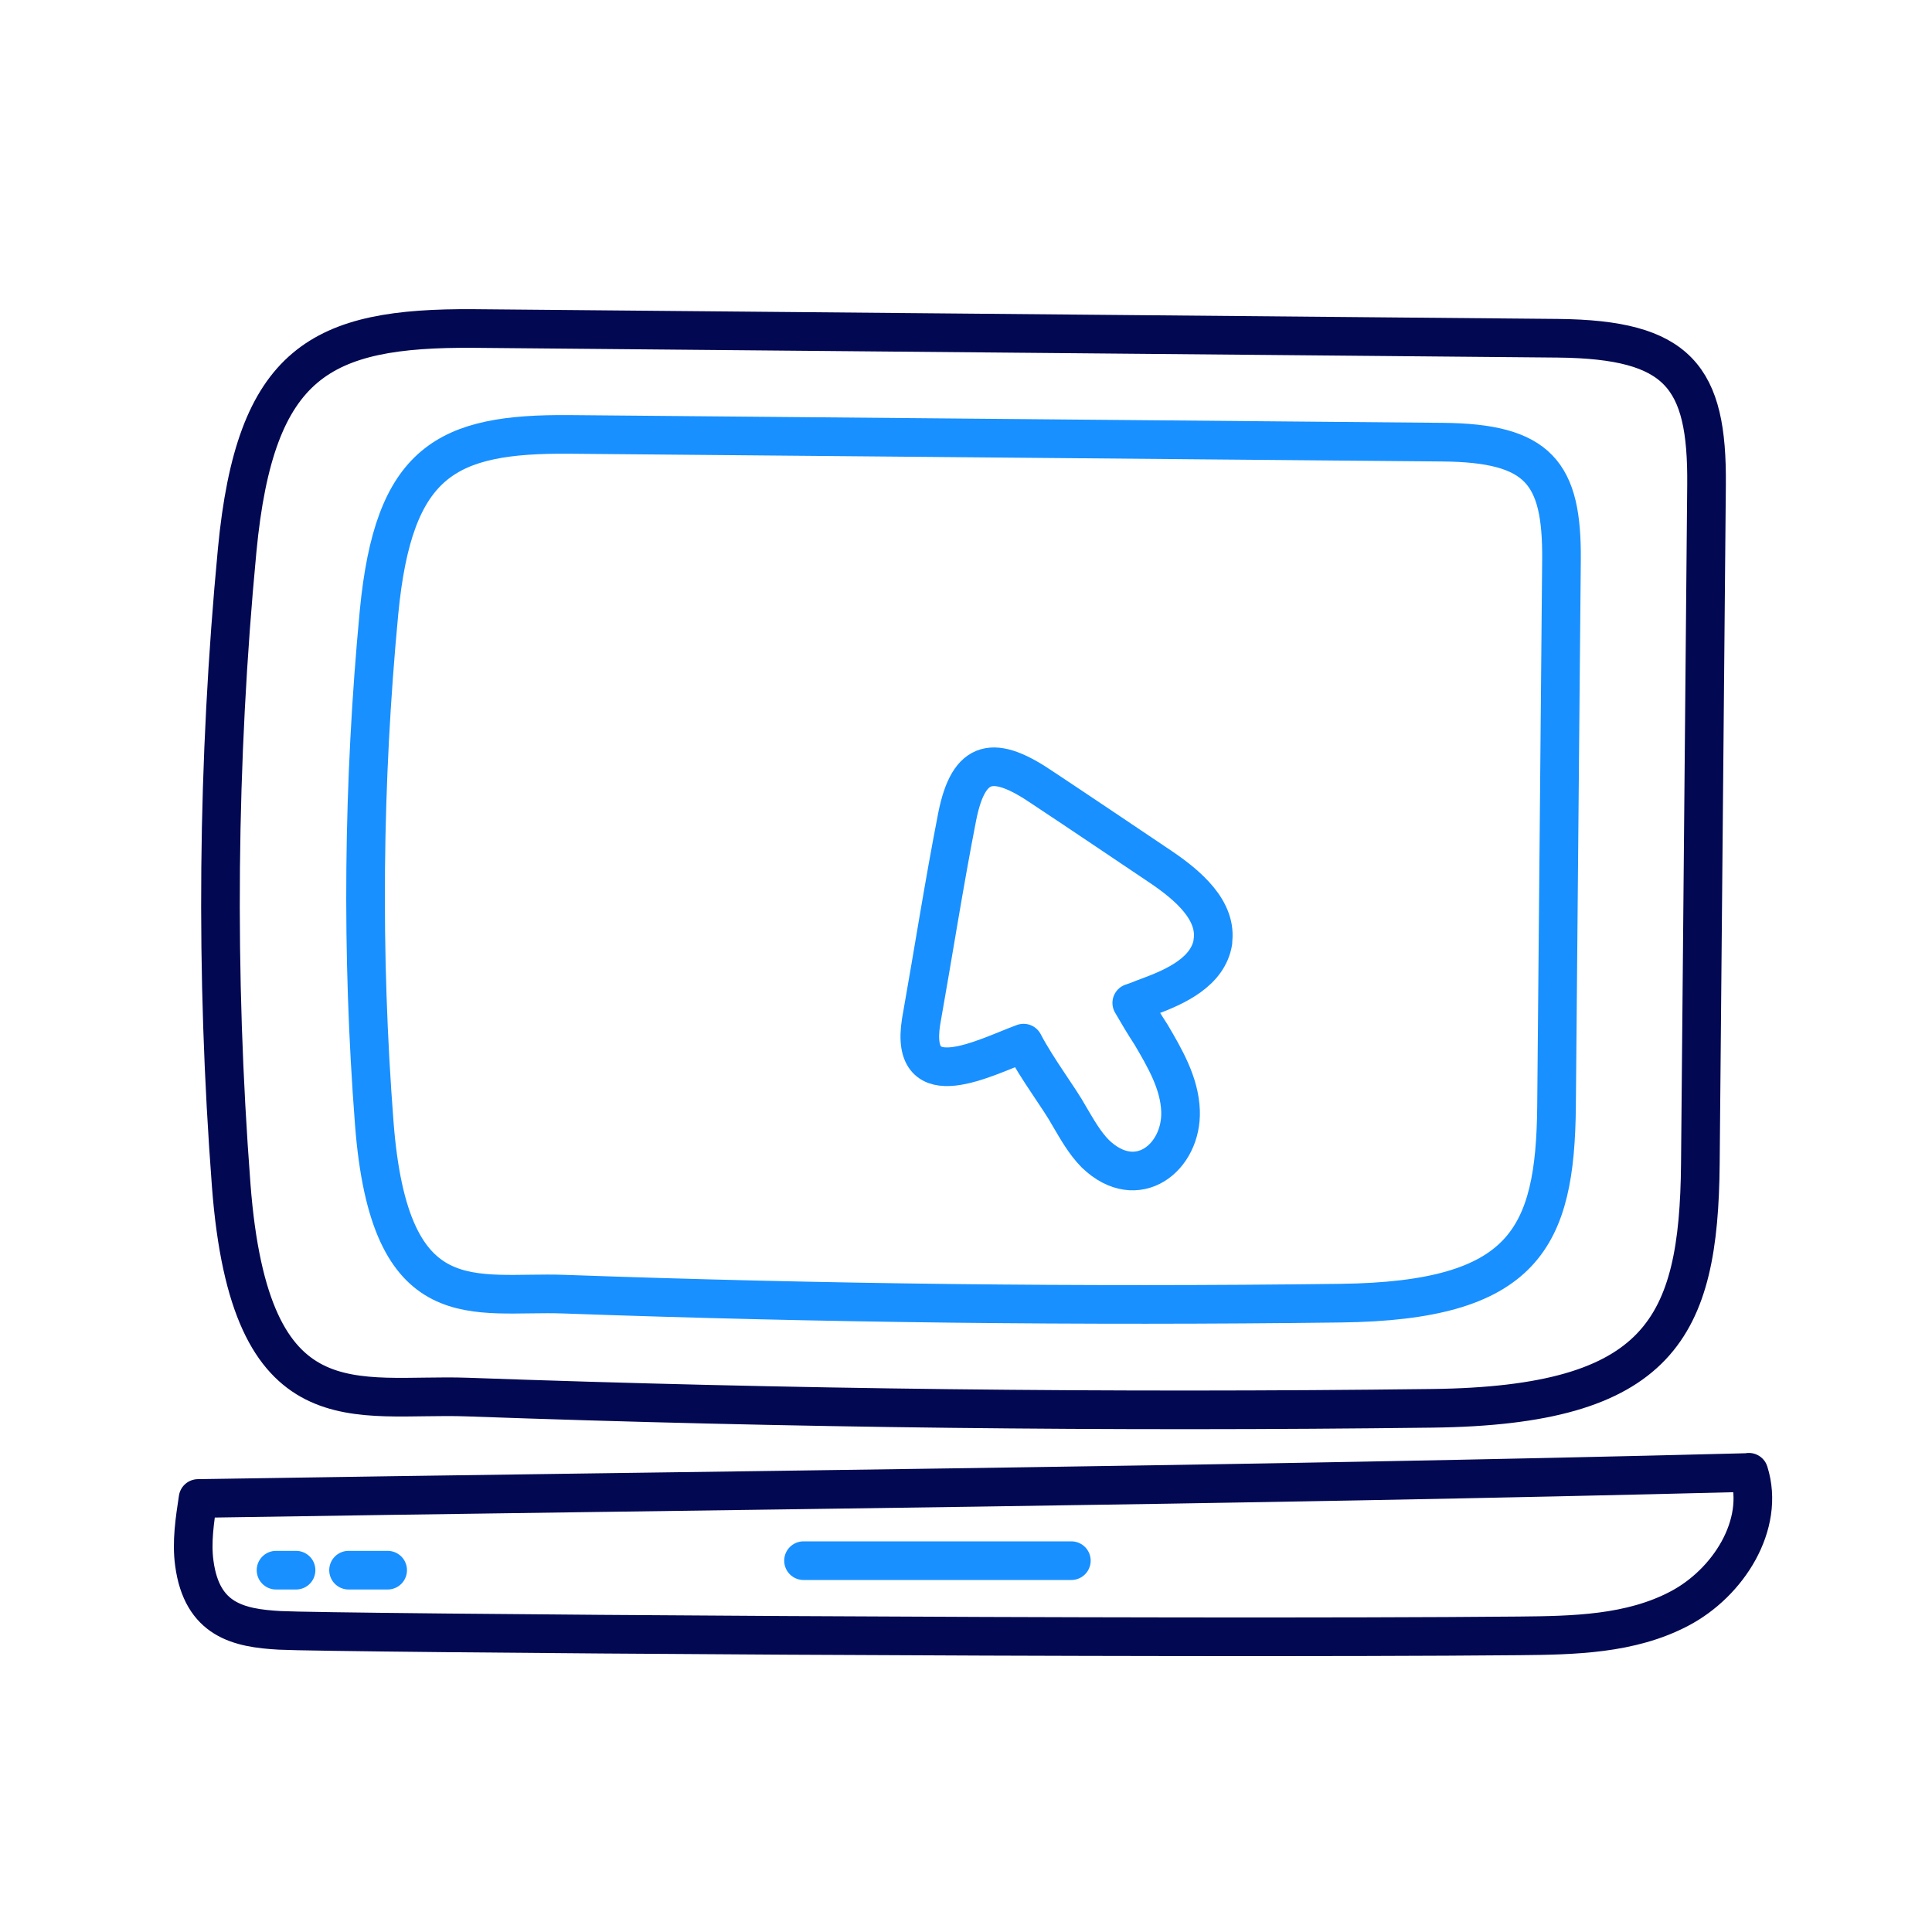
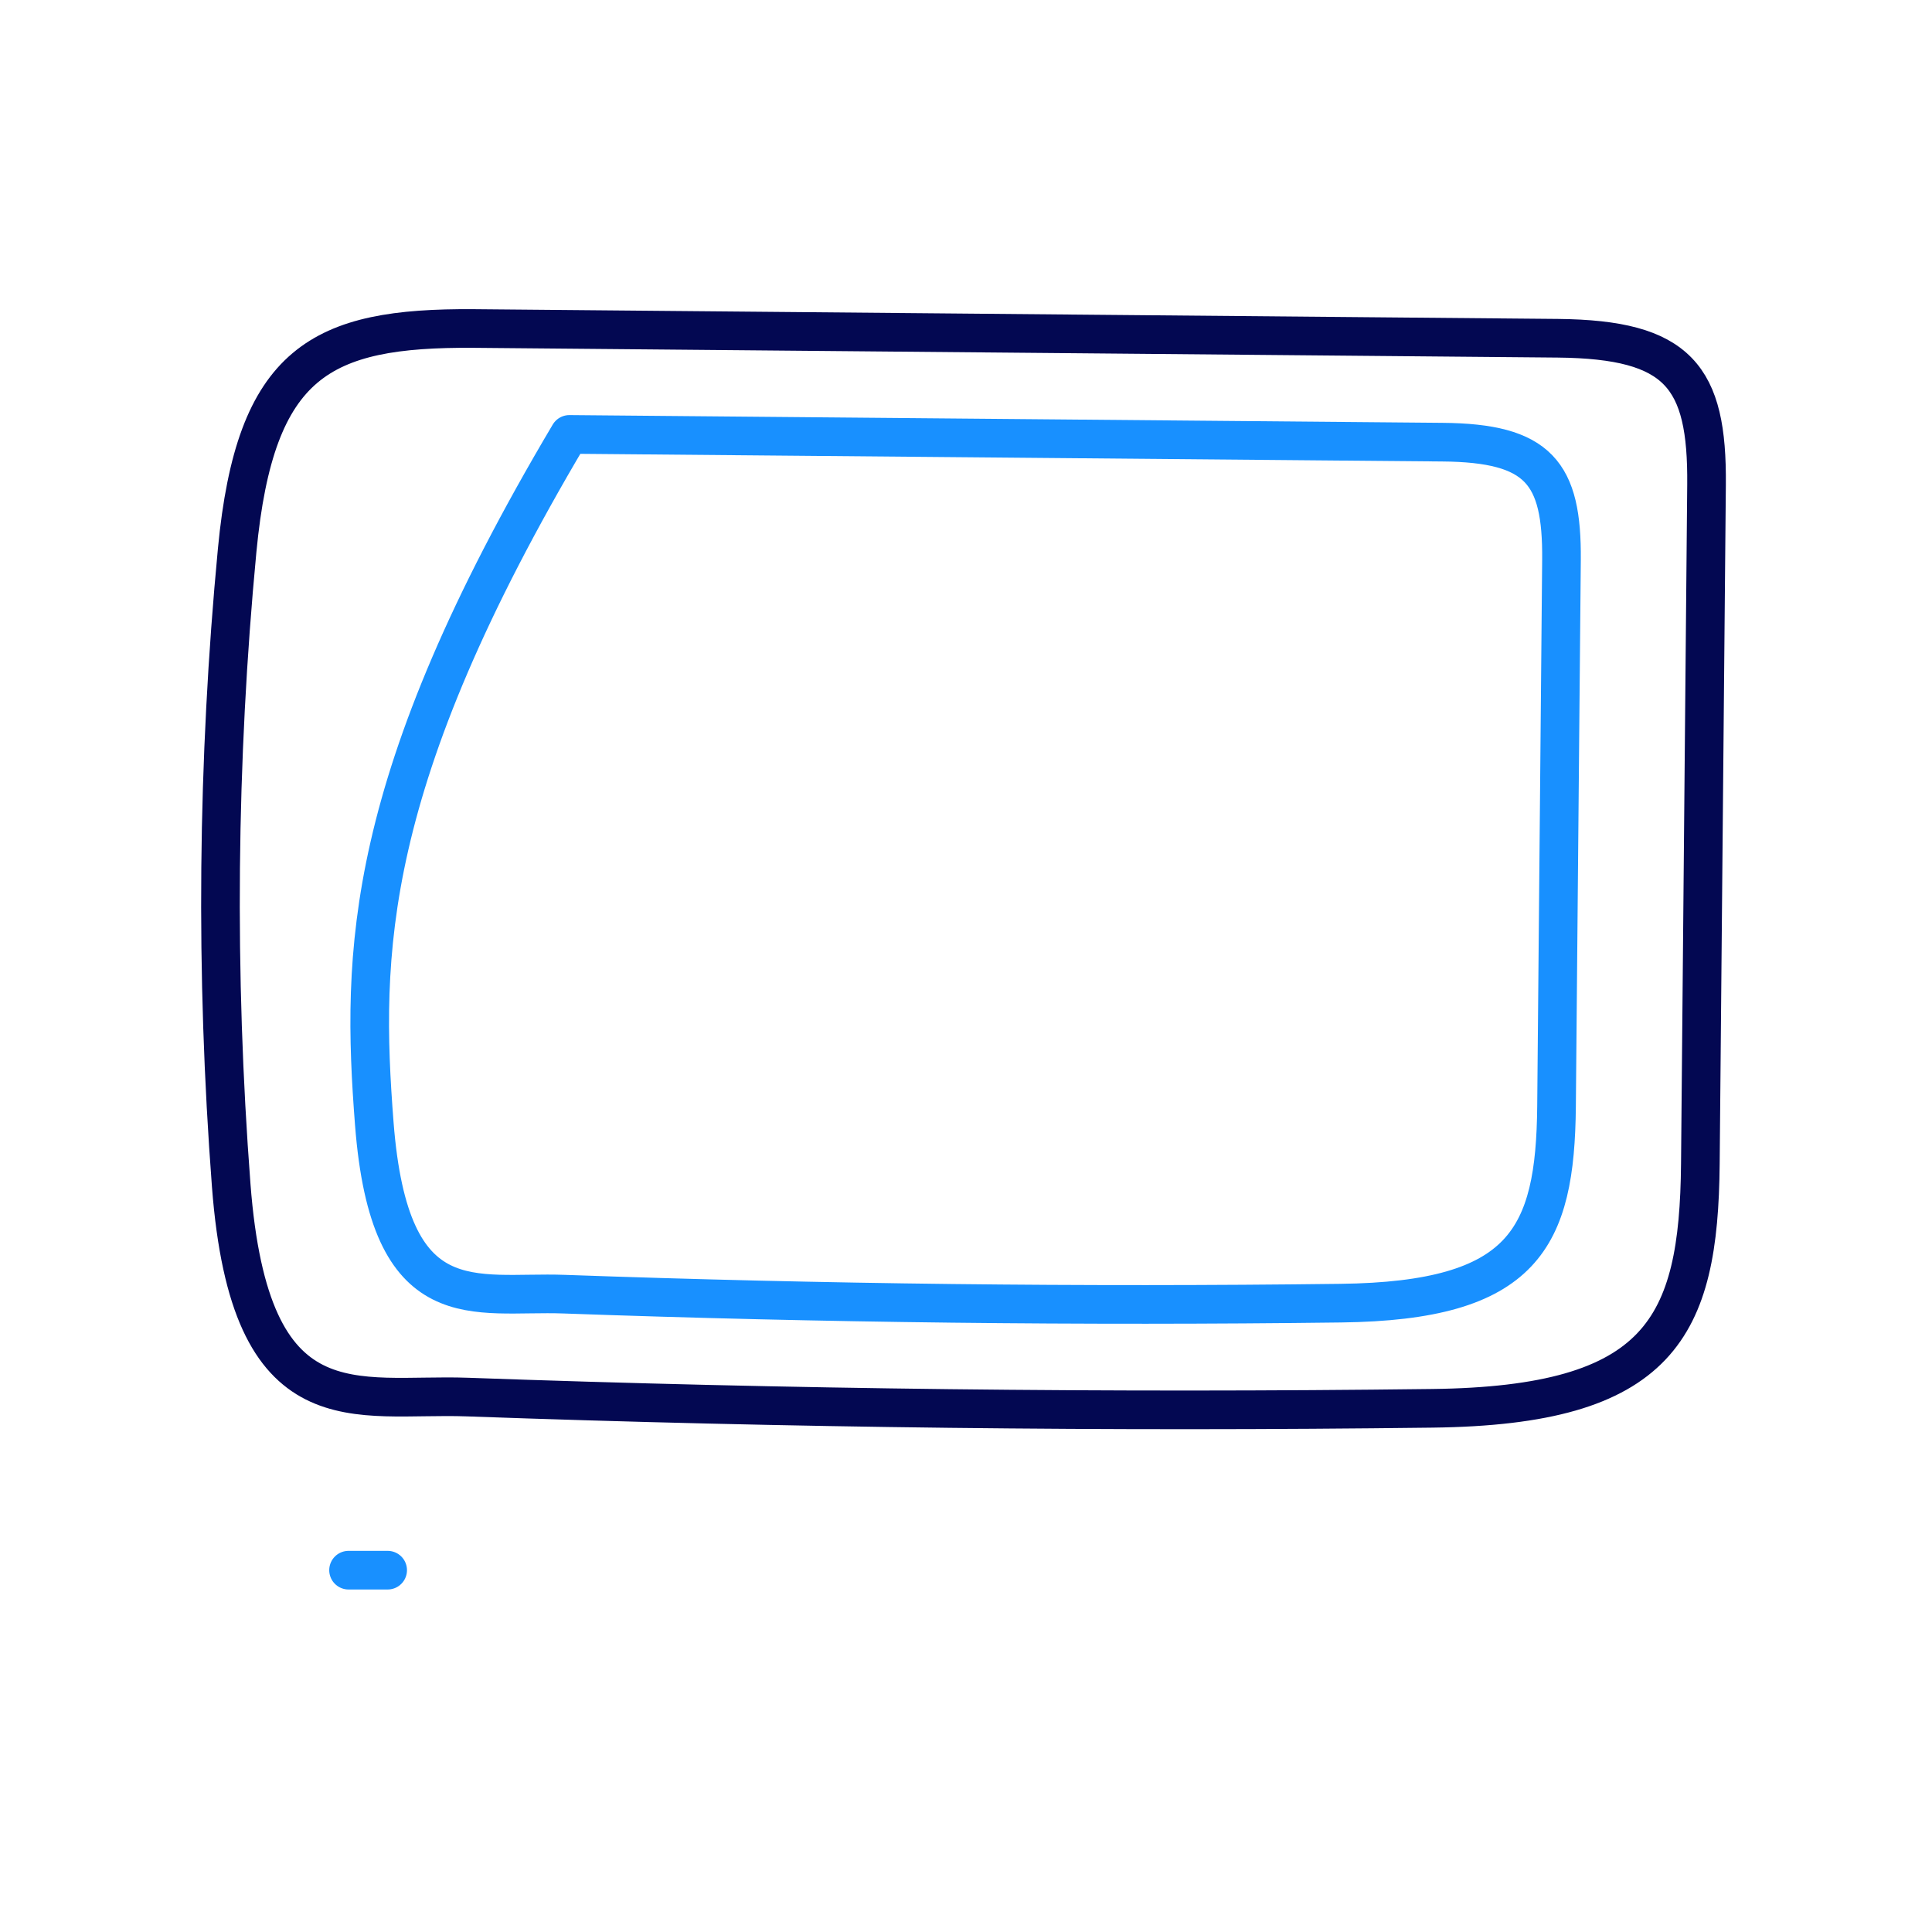
<svg xmlns="http://www.w3.org/2000/svg" width="100" height="100" viewBox="0 0 100 100" fill="none">
  <path d="M74.134 72.894C85.947 72.752 87.933 68.718 88.01 60.237C88.112 48.524 88.228 36.81 88.33 25.084C88.381 19.486 86.882 17.572 80.642 17.508C61.923 17.34 43.217 17.172 24.498 17.003C16.619 16.952 13.21 18.684 12.275 28.484C11.237 39.409 11.135 50.411 11.967 61.349C12.941 74.122 18.399 72.105 24.191 72.312C40.77 72.907 57.465 73.101 74.134 72.894Z" stroke="rgba(3, 8, 82, 1)" stroke-width="2" stroke-linejoin="round" stroke-linecap="round">
</path>
-   <path d="M90.521 76.204C91.379 78.919 89.445 81.944 86.921 83.263C84.397 84.594 81.45 84.646 78.618 84.672C60.219 84.84 17.131 84.53 14.479 84.387C12.352 84.271 10.456 83.857 10.059 80.923C9.905 79.811 10.084 78.673 10.251 77.561C36.901 77.135 63.91 76.902 90.521 76.216L90.521 76.204Z" stroke="rgba(3, 8, 82, 1)" stroke-width="2" stroke-linejoin="round" stroke-linecap="round">
- </path>
-   <path stroke="rgba(24, 144, 255, 1)" stroke-width="2" stroke-linejoin="round" stroke-linecap="round" d="M14.287 81.272L15.324 81.272">
- </path>
  <path stroke="rgba(24, 144, 255, 1)" stroke-width="2" stroke-linejoin="round" stroke-linecap="round" d="M18.041 81.272L20.065 81.272">
</path>
-   <path stroke="rgba(24, 144, 255, 1)" stroke-width="2" stroke-linejoin="round" stroke-linecap="round" d="M41.59 80.78L55.453 80.78">
- </path>
-   <path d="M69.393 67.451C78.9 67.335 80.502 64.089 80.566 57.263C80.656 47.838 80.732 38.413 80.822 28.975C80.861 24.476 79.656 22.925 74.646 22.886C59.592 22.757 44.524 22.614 29.47 22.485C23.114 22.433 20.373 23.83 19.617 31.703C18.784 40.495 18.694 49.351 19.373 58.155C20.168 68.433 24.549 66.817 29.2 66.986C42.551 67.464 55.979 67.619 69.393 67.451Z" stroke="rgba(24, 144, 255, 1)" stroke-width="2" stroke-linejoin="round" stroke-linecap="round">
- </path>
-   <path d="M62.782 48.756C62.526 50.295 60.886 51.057 59.451 51.587C59.156 51.691 58.874 51.82 58.58 51.911C58.9 52.467 59.233 53.023 59.579 53.553C60.309 54.794 61.052 56.074 61.104 57.496C61.193 59.901 58.861 61.801 56.696 59.72C56.145 59.164 55.748 58.453 55.351 57.78C54.825 56.824 53.698 55.363 52.98 53.992C51.007 54.716 47.048 56.849 47.676 52.88C48.304 49.351 48.855 45.795 49.547 42.253C50.149 39.254 51.443 39.047 53.993 40.792C56.043 42.15 58.067 43.52 60.091 44.878C61.462 45.808 63.038 47.127 62.769 48.769L62.782 48.756Z" stroke="rgba(24, 144, 255, 1)" stroke-width="2" stroke-linejoin="round" stroke-linecap="round">
+   <path d="M69.393 67.451C78.9 67.335 80.502 64.089 80.566 57.263C80.656 47.838 80.732 38.413 80.822 28.975C80.861 24.476 79.656 22.925 74.646 22.886C59.592 22.757 44.524 22.614 29.47 22.485C18.784 40.495 18.694 49.351 19.373 58.155C20.168 68.433 24.549 66.817 29.2 66.986C42.551 67.464 55.979 67.619 69.393 67.451Z" stroke="rgba(24, 144, 255, 1)" stroke-width="2" stroke-linejoin="round" stroke-linecap="round">
</path>
</svg>